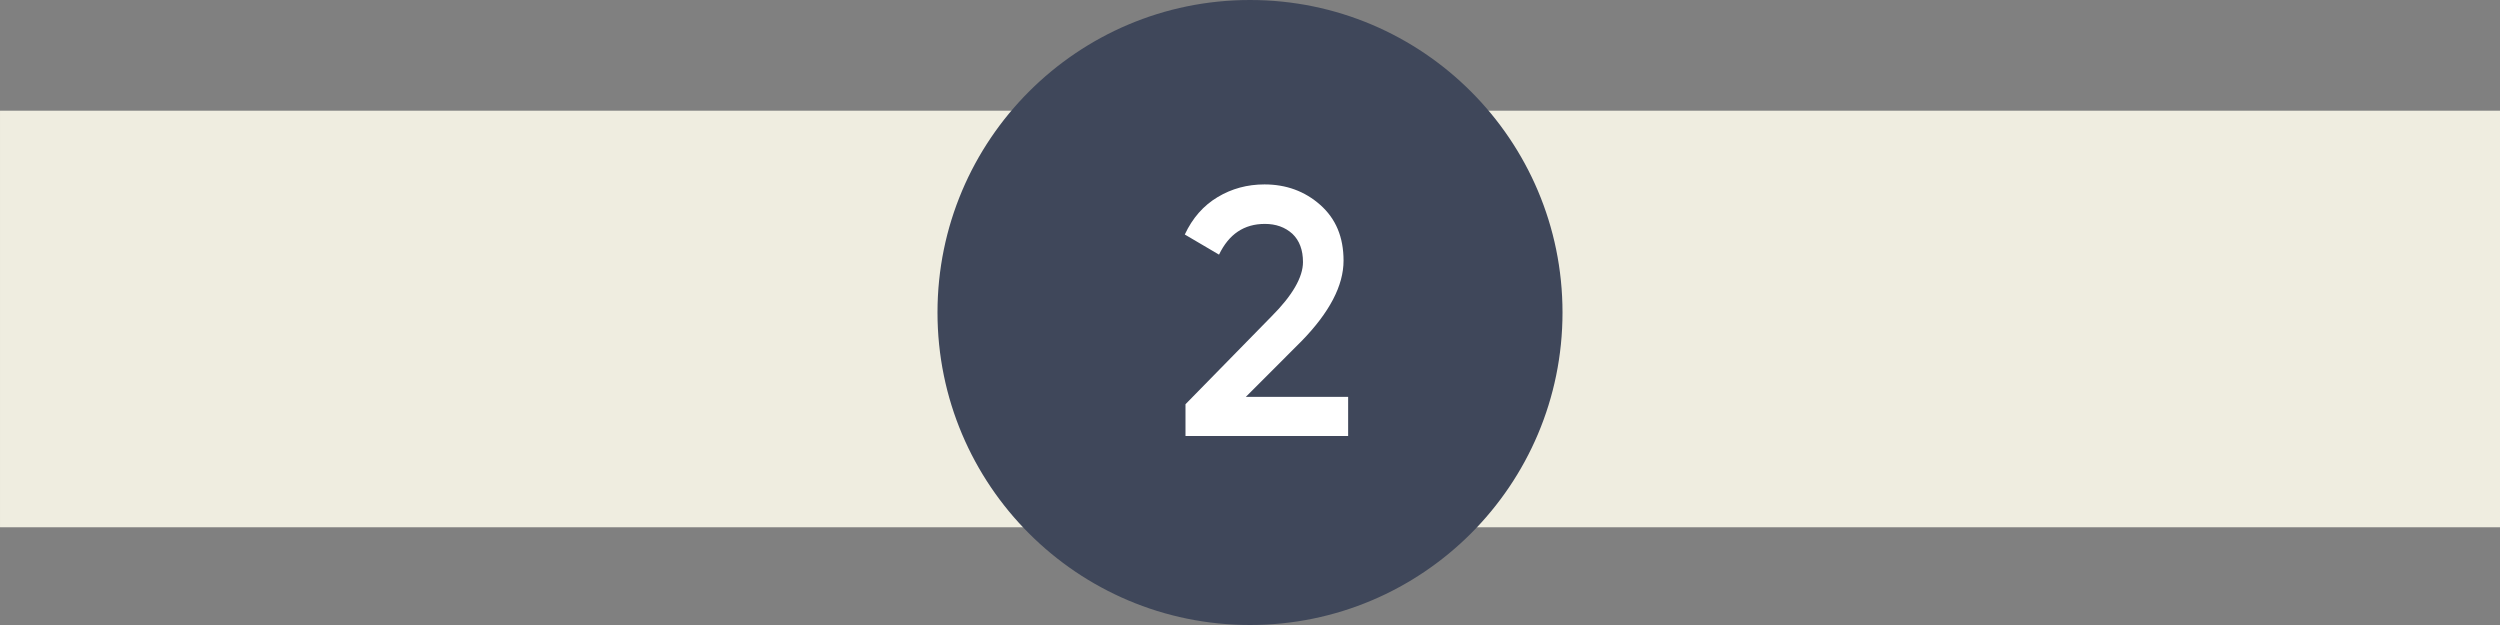
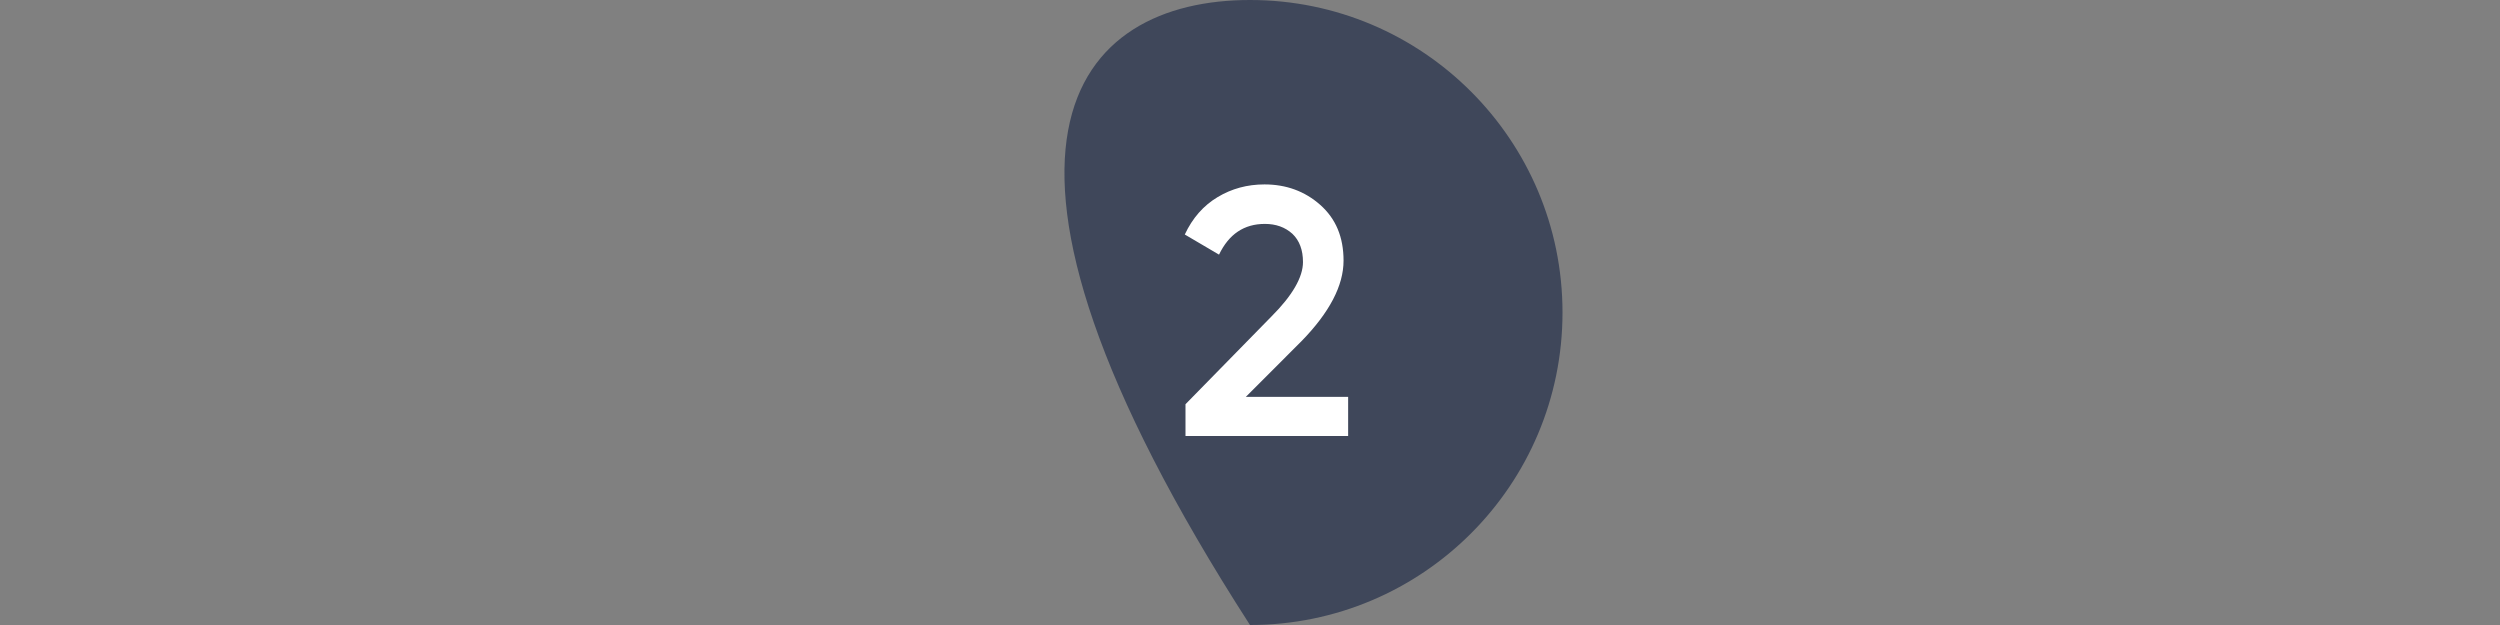
<svg xmlns="http://www.w3.org/2000/svg" version="1.1" id="Слой_1" x="0px" y="0px" width="170.079px" height="42.52px" viewBox="0 0 170.079 42.52" xml:space="preserve">
  <rect x="0" y="0" width="170.079" height="42.52" fill="#808080" stroke="none" />
  <g>
-     <rect x="0.001" y="7.531" fill="#EFEDE0" width="170.078" height="28.34" />
-     <path fill="#3F475A" d="M85.039,0C96.781,0,106.3,9.521,106.3,21.26c0,11.74-9.52,21.26-21.261,21.26 c-11.741,0-21.26-9.52-21.26-21.26C63.779,9.521,73.298,0,85.039,0" />
+     <path fill="#3F475A" d="M85.039,0C96.781,0,106.3,9.521,106.3,21.26c0,11.74-9.52,21.26-21.261,21.26 C63.779,9.521,73.298,0,85.039,0" />
    <path fill="#FFFFFF" d="M80.651,29.66V27.5l5.857-5.979c1.416-1.416,2.136-2.664,2.136-3.694c0-0.816-0.24-1.465-0.72-1.921 c-0.504-0.456-1.129-0.673-1.873-0.673c-1.416,0-2.447,0.696-3.119,2.09l-2.329-1.369c0.528-1.128,1.272-1.968,2.232-2.544 s2.017-0.864,3.192-0.864c1.464,0,2.736,0.457,3.792,1.393c1.057,0.937,1.585,2.185,1.585,3.792c0,1.704-0.961,3.528-2.856,5.474 l-3.792,3.793h6.96v2.664L80.651,29.66L80.651,29.66z" />
  </g>
</svg>